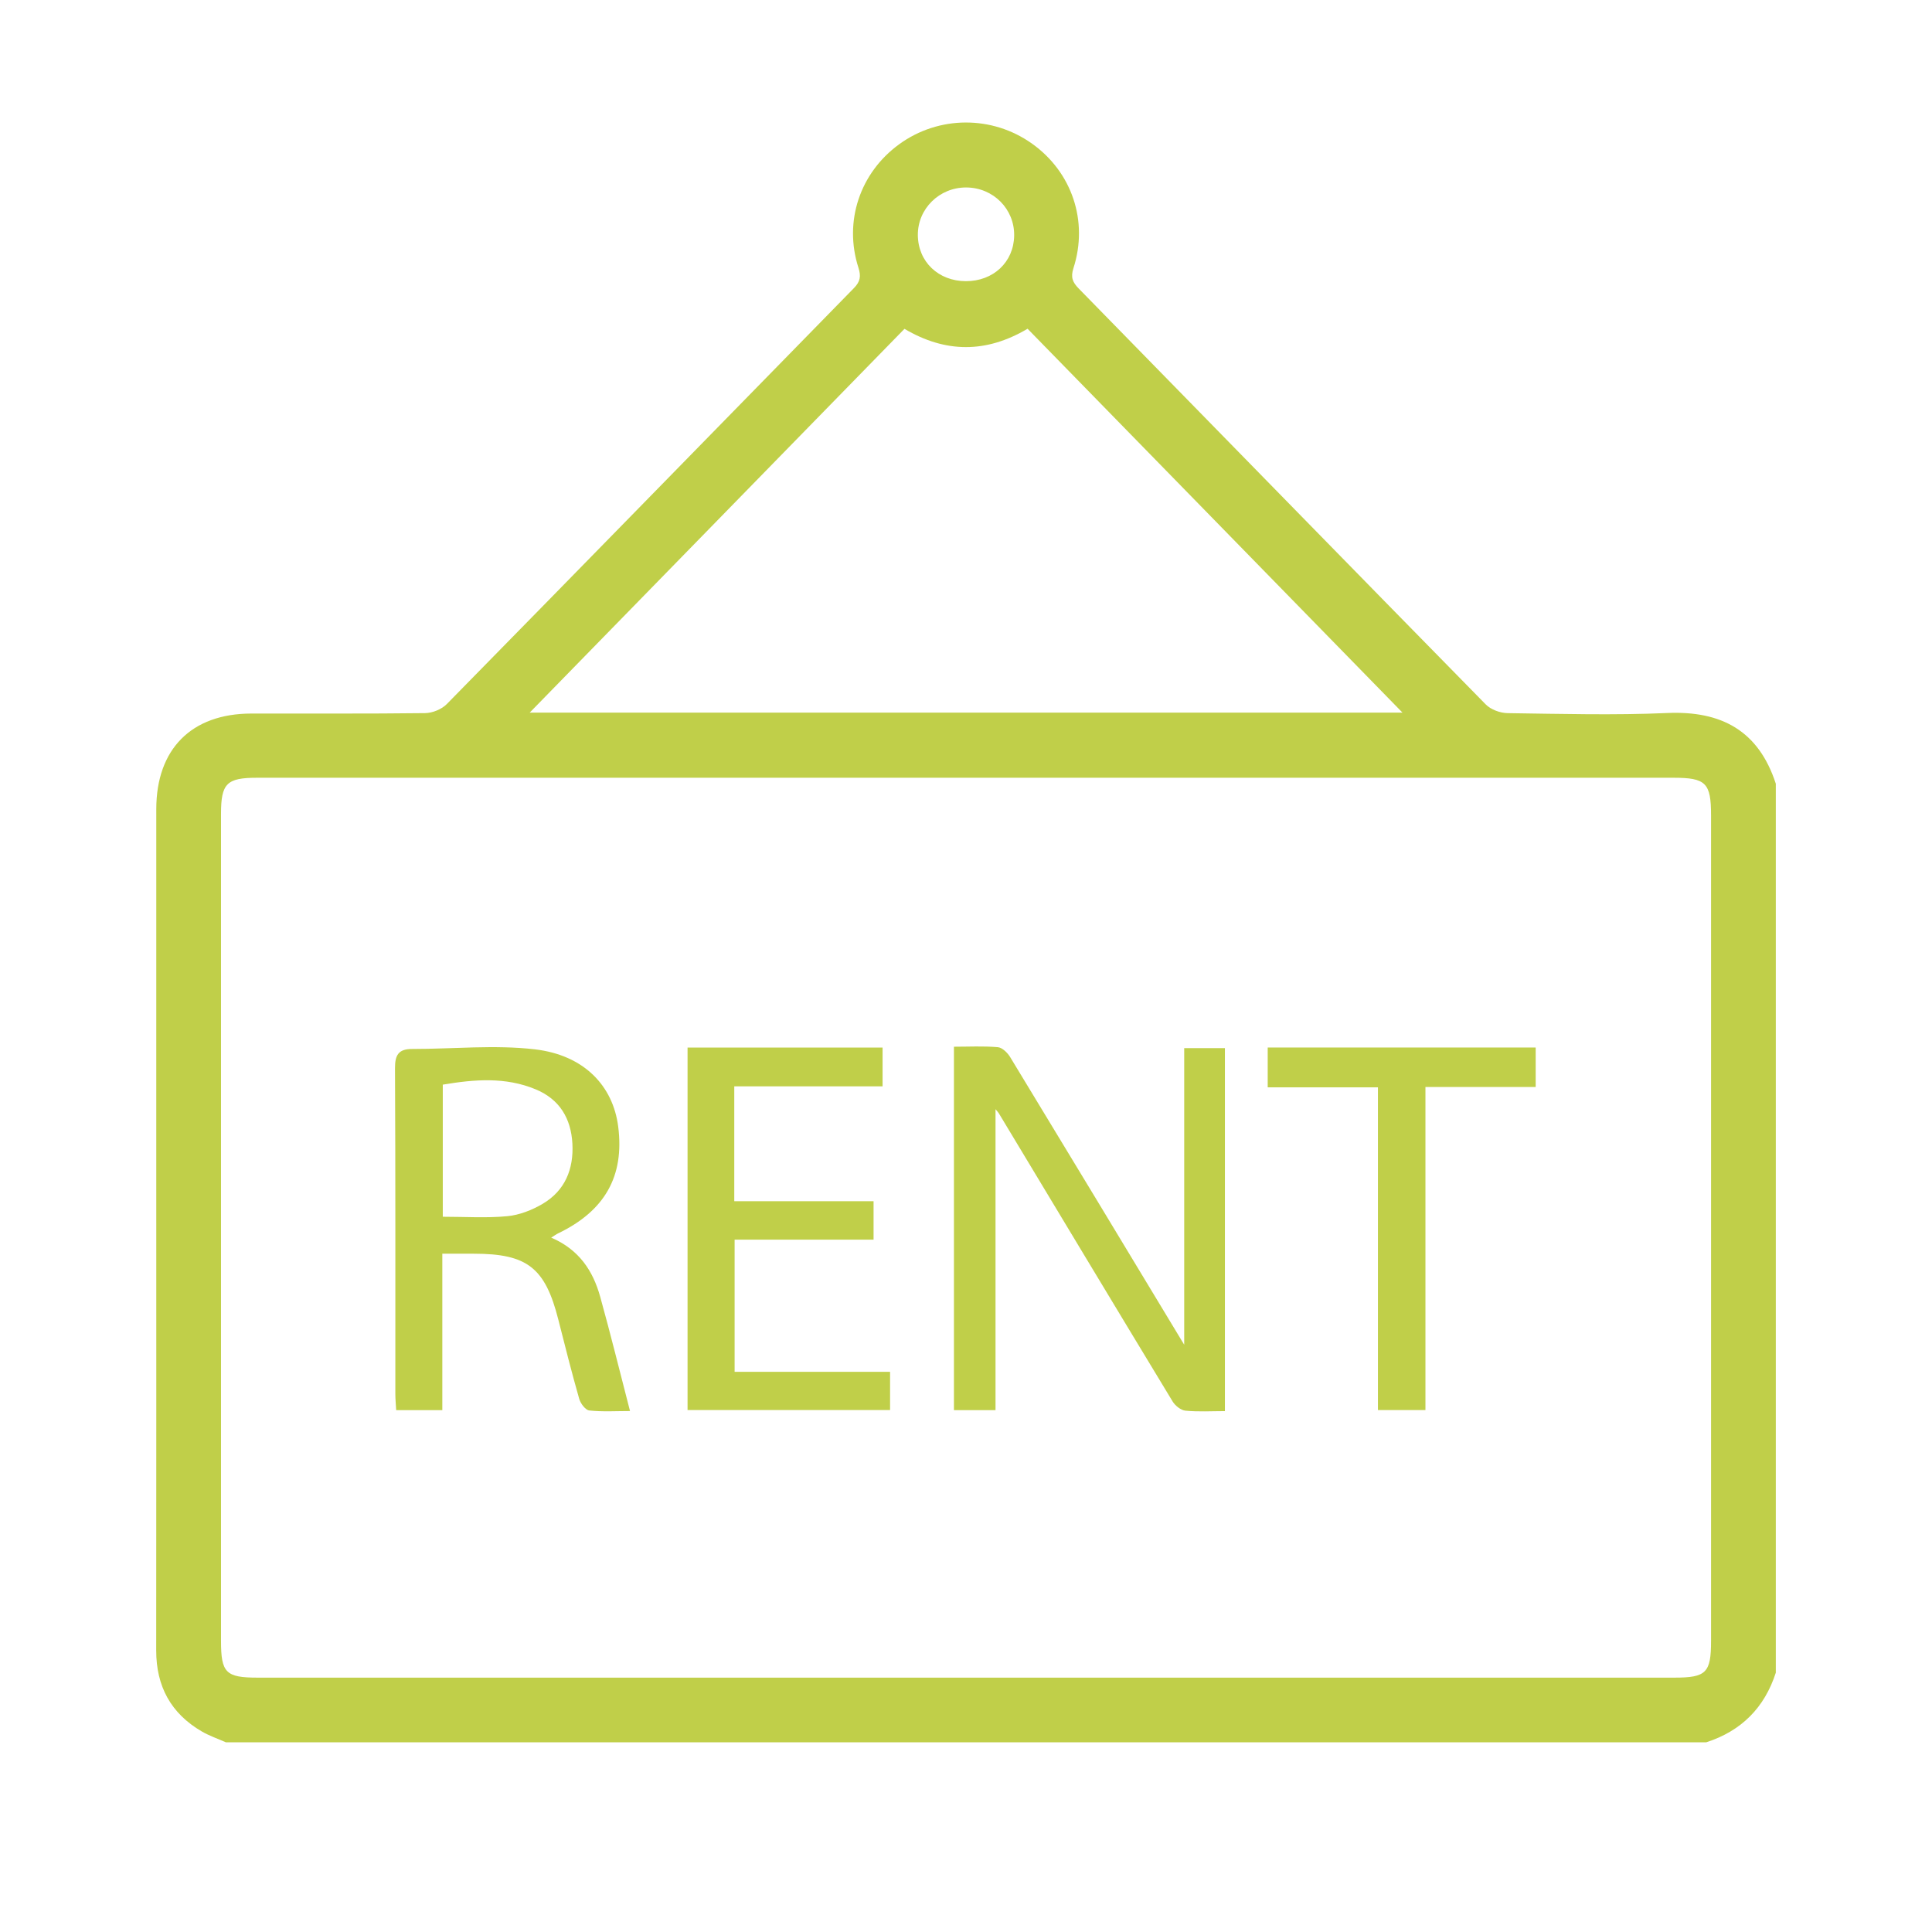
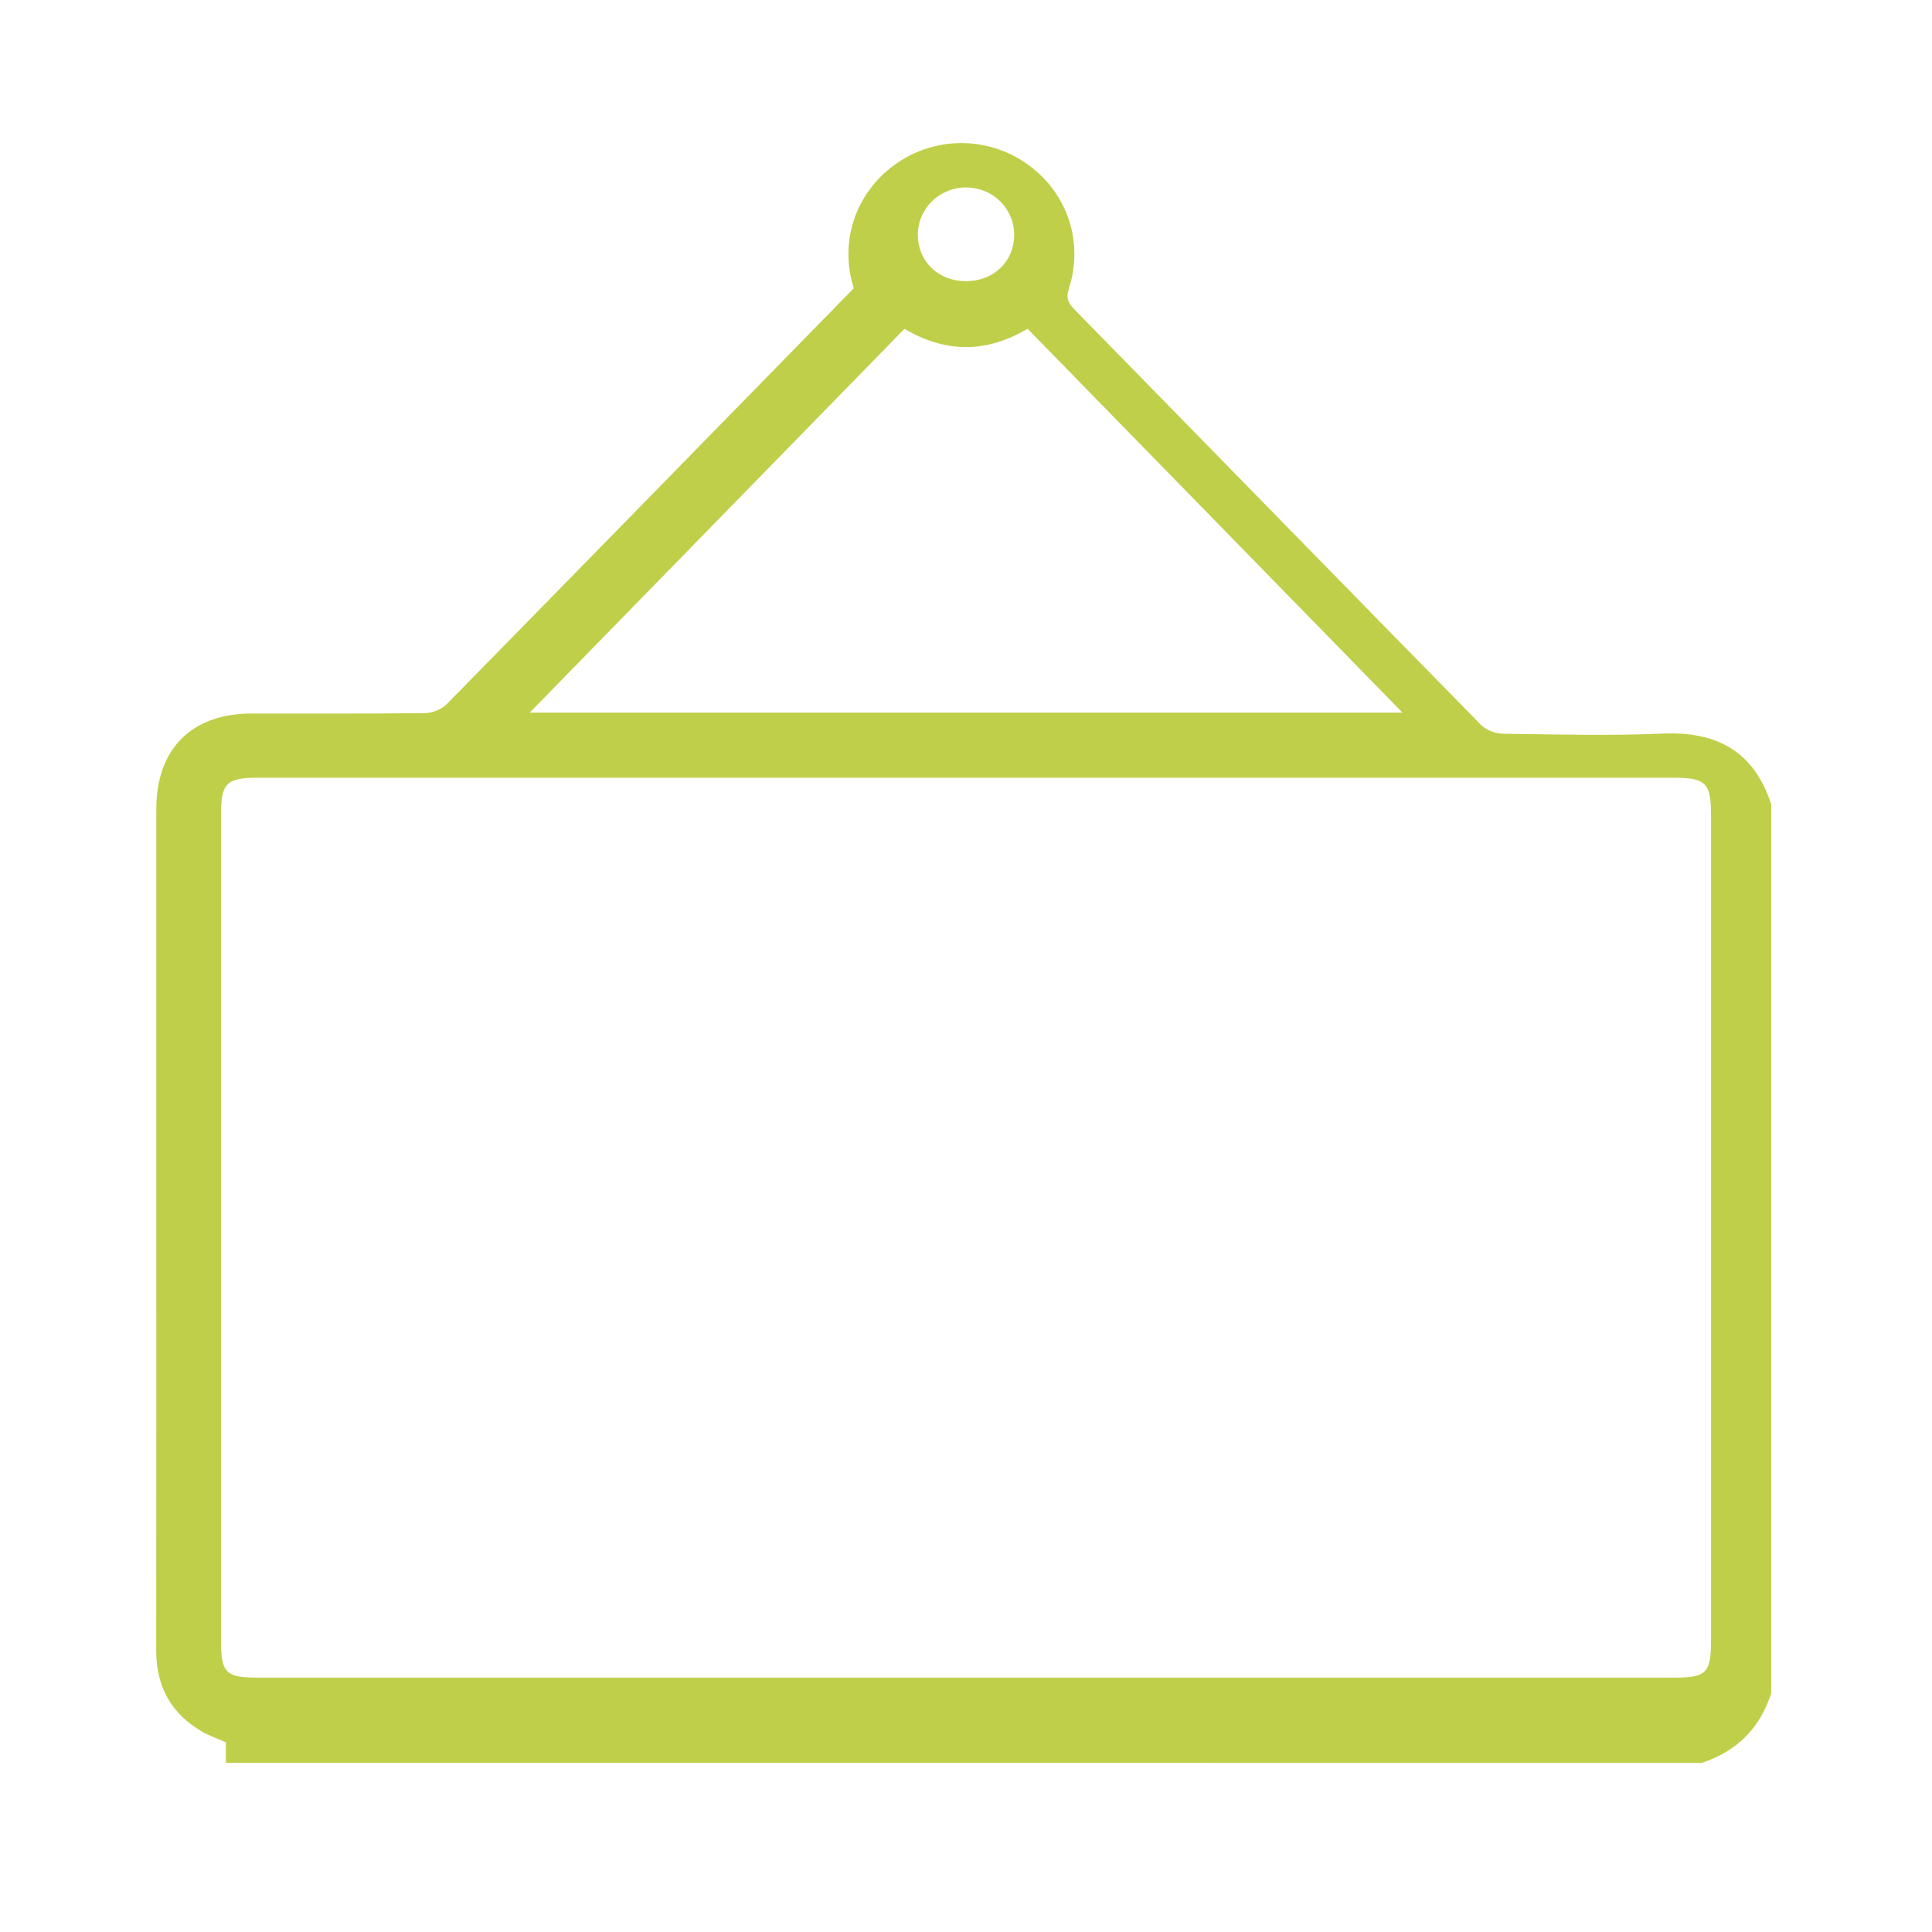
<svg xmlns="http://www.w3.org/2000/svg" version="1.1" id="Ebene_1" x="0px" y="0px" viewBox="0 0 500 500" style="enable-background:new 0 0 500 500;" xml:space="preserve">
  <style type="text/css"> .st0{fill:#C0CF49;} .st1{clip-path:url(#SVGID_2_);fill:#C0CF49;} </style>
  <g>
-     <path class="st0" d="M249.948,72.767c7.134,0.02,12.406-4.943,12.518-11.776c0.112-6.889-5.404-12.442-12.402-12.474 c-6.961-0.036-12.598,5.529-12.526,12.362C237.606,67.732,242.842,72.743,249.948,72.767 M362.964,184.427 c-32.712-33.49-64.846-66.394-97.031-99.347c-10.757,6.367-21.261,6.283-31.857,0.024 c-32.218,32.992-64.348,65.893-96.991,99.322H362.964z M250.205,201.283c-61.242,0-122.485,0-183.727,0 c-7.804,0-9.28,1.48-9.28,9.336c-0.004,71.349-0.004,142.698,0,214.052c0,8.261,1.24,9.501,9.497,9.501 c122.212,0.004,244.42,0.004,366.632,0c8.245,0,9.493-1.252,9.493-9.513c0.004-71.213,0.004-142.426,0-213.638 c0-8.398-1.34-9.738-9.706-9.738C372.144,201.283,311.174,201.283,250.205,201.283 M58.453,450.907 c-2.078-0.927-4.265-1.669-6.223-2.804c-8.008-4.654-11.812-11.7-11.804-20.964 c0.04-42.152,0.016-84.309,0.016-126.465c0-30.421-0.004-60.841,0.004-91.266 c0.004-15.551,9.084-24.707,24.563-24.743c15.002-0.032,30.007,0.076,45.009-0.112 c1.906-0.024,4.289-0.991,5.613-2.343c35.167-35.817,70.21-71.758,105.333-107.62 c1.657-1.689,1.922-3.049,1.192-5.324c-3.84-11.964,0.405-24.539,10.524-31.917 c10.247-7.467,24.109-7.531,34.437-0.152c10.287,7.346,14.613,20.017,10.689,32.202 c-0.77,2.391-0.213,3.655,1.368,5.276c35.115,35.869,70.162,71.807,105.329,107.624 c1.316,1.34,3.727,2.231,5.645,2.259c13.774,0.189,27.572,0.574,41.318-0.032 c14.087-0.618,23.664,4.622,28.11,18.296v230.072c-2.933,9.08-8.935,15.082-18.011,18.015H58.453z" />
-     <path class="st0" d="M257.639,287.059v77.885h-10.761v-94.054c3.824,0,7.615-0.205,11.359,0.12 c1.143,0.1,2.512,1.444,3.194,2.568c14.857,24.442,29.63,48.933,44.419,73.415 c0.205,0.337,0.413,0.674,0.622,1.011v-76.758h10.532v93.95c-3.495,0-6.881,0.209-10.215-0.116 c-1.192-0.116-2.656-1.292-3.322-2.391c-15.042-24.816-29.987-49.687-44.957-74.543 C258.325,287.834,258.053,287.573,257.639,287.059" />
-     <path class="st0" d="M114.592,314.894c5.85,0,11.314,0.369,16.695-0.144c3.13-0.297,6.383-1.573,9.128-3.186 c5.818-3.418,8.077-8.995,7.72-15.595c-0.357-6.52-3.31-11.471-9.489-14.043 c-7.836-3.262-15.864-2.596-24.053-1.22V314.894z M142.649,320.294c7.234,3.105,10.817,8.606,12.675,15.278 c2.692,9.674,5.088,19.431,7.723,29.602c-3.555,0-7.078,0.229-10.536-0.144c-0.991-0.104-2.267-1.802-2.608-3.001 c-1.942-6.801-3.675-13.666-5.412-20.523c-3.398-13.401-8.028-17.04-21.806-17.048c-2.564-0.004-5.128,0-8.213,0 v40.491h-11.94c-0.084-1.565-0.217-2.889-0.217-4.217c-0.012-28.081,0.052-56.163-0.088-84.245 c-0.016-3.471,0.903-5.019,4.458-5.015c10.584,0.012,21.289-1.123,31.721,0.092 c12.775,1.489,20.25,9.453,21.59,20.037c1.617,12.795-3.442,21.762-15.551,27.592 C143.965,319.423,143.536,319.748,142.649,320.294" />
+     <path class="st0" d="M249.948,72.767c7.134,0.02,12.406-4.943,12.518-11.776c0.112-6.889-5.404-12.442-12.402-12.474 c-6.961-0.036-12.598,5.529-12.526,12.362C237.606,67.732,242.842,72.743,249.948,72.767 M362.964,184.427 c-32.712-33.49-64.846-66.394-97.031-99.347c-10.757,6.367-21.261,6.283-31.857,0.024 c-32.218,32.992-64.348,65.893-96.991,99.322H362.964z M250.205,201.283c-61.242,0-122.485,0-183.727,0 c-7.804,0-9.28,1.48-9.28,9.336c-0.004,71.349-0.004,142.698,0,214.052c0,8.261,1.24,9.501,9.497,9.501 c122.212,0.004,244.42,0.004,366.632,0c8.245,0,9.493-1.252,9.493-9.513c0.004-71.213,0.004-142.426,0-213.638 c0-8.398-1.34-9.738-9.706-9.738C372.144,201.283,311.174,201.283,250.205,201.283 M58.453,450.907 c-2.078-0.927-4.265-1.669-6.223-2.804c-8.008-4.654-11.812-11.7-11.804-20.964 c0.04-42.152,0.016-84.309,0.016-126.465c0-30.421-0.004-60.841,0.004-91.266 c0.004-15.551,9.084-24.707,24.563-24.743c15.002-0.032,30.007,0.076,45.009-0.112 c1.906-0.024,4.289-0.991,5.613-2.343c35.167-35.817,70.21-71.758,105.333-107.62 c-3.84-11.964,0.405-24.539,10.524-31.917 c10.247-7.467,24.109-7.531,34.437-0.152c10.287,7.346,14.613,20.017,10.689,32.202 c-0.77,2.391-0.213,3.655,1.368,5.276c35.115,35.869,70.162,71.807,105.329,107.624 c1.316,1.34,3.727,2.231,5.645,2.259c13.774,0.189,27.572,0.574,41.318-0.032 c14.087-0.618,23.664,4.622,28.11,18.296v230.072c-2.933,9.08-8.935,15.082-18.011,18.015H58.453z" />
  </g>
-   <polygon class="st0" points="228.409,271.109 228.409,281.144 190.028,281.144 190.028,310.874 226.078,310.874 226.078,320.821 190.116,320.821 190.116,355.025 230.351,355.025 230.351,364.919 177.939,364.919 177.939,271.109 " />
-   <polygon class="st0" points="397.433,281.312 368.902,281.312 368.902,364.923 356.609,364.923 356.609,281.401 328.082,281.401 328.082,271.097 397.433,271.097 " />
</svg>